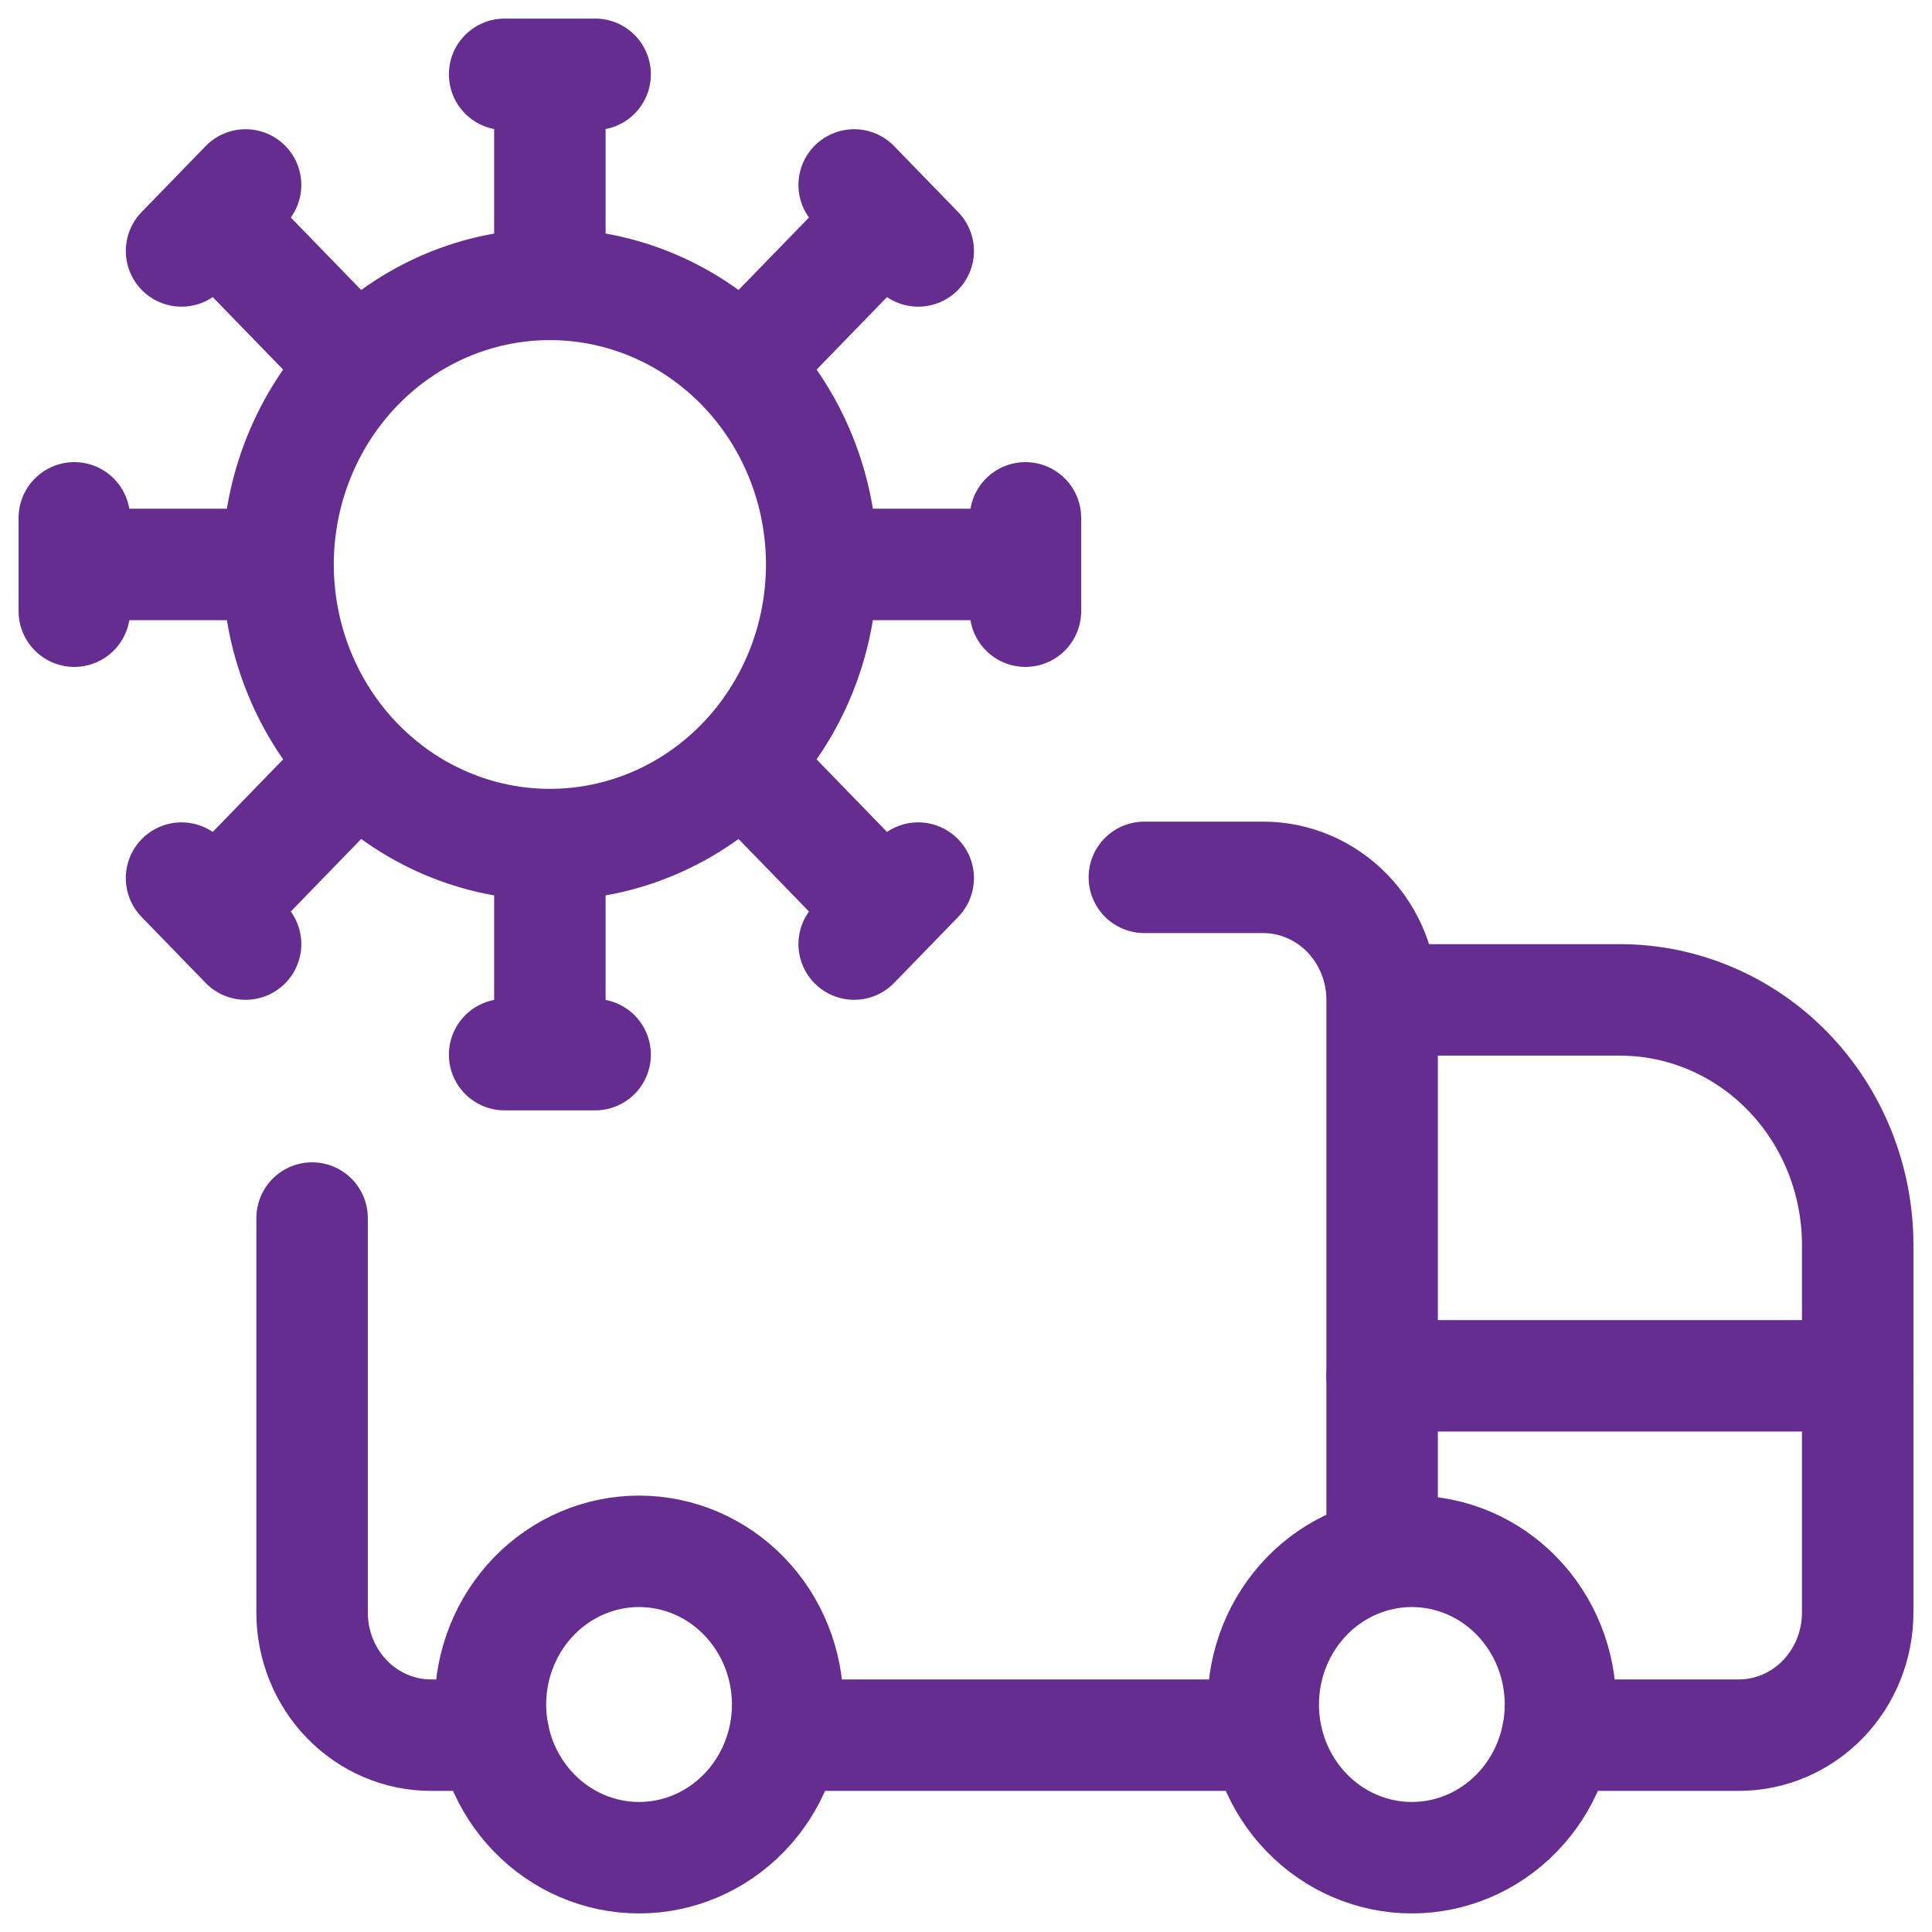
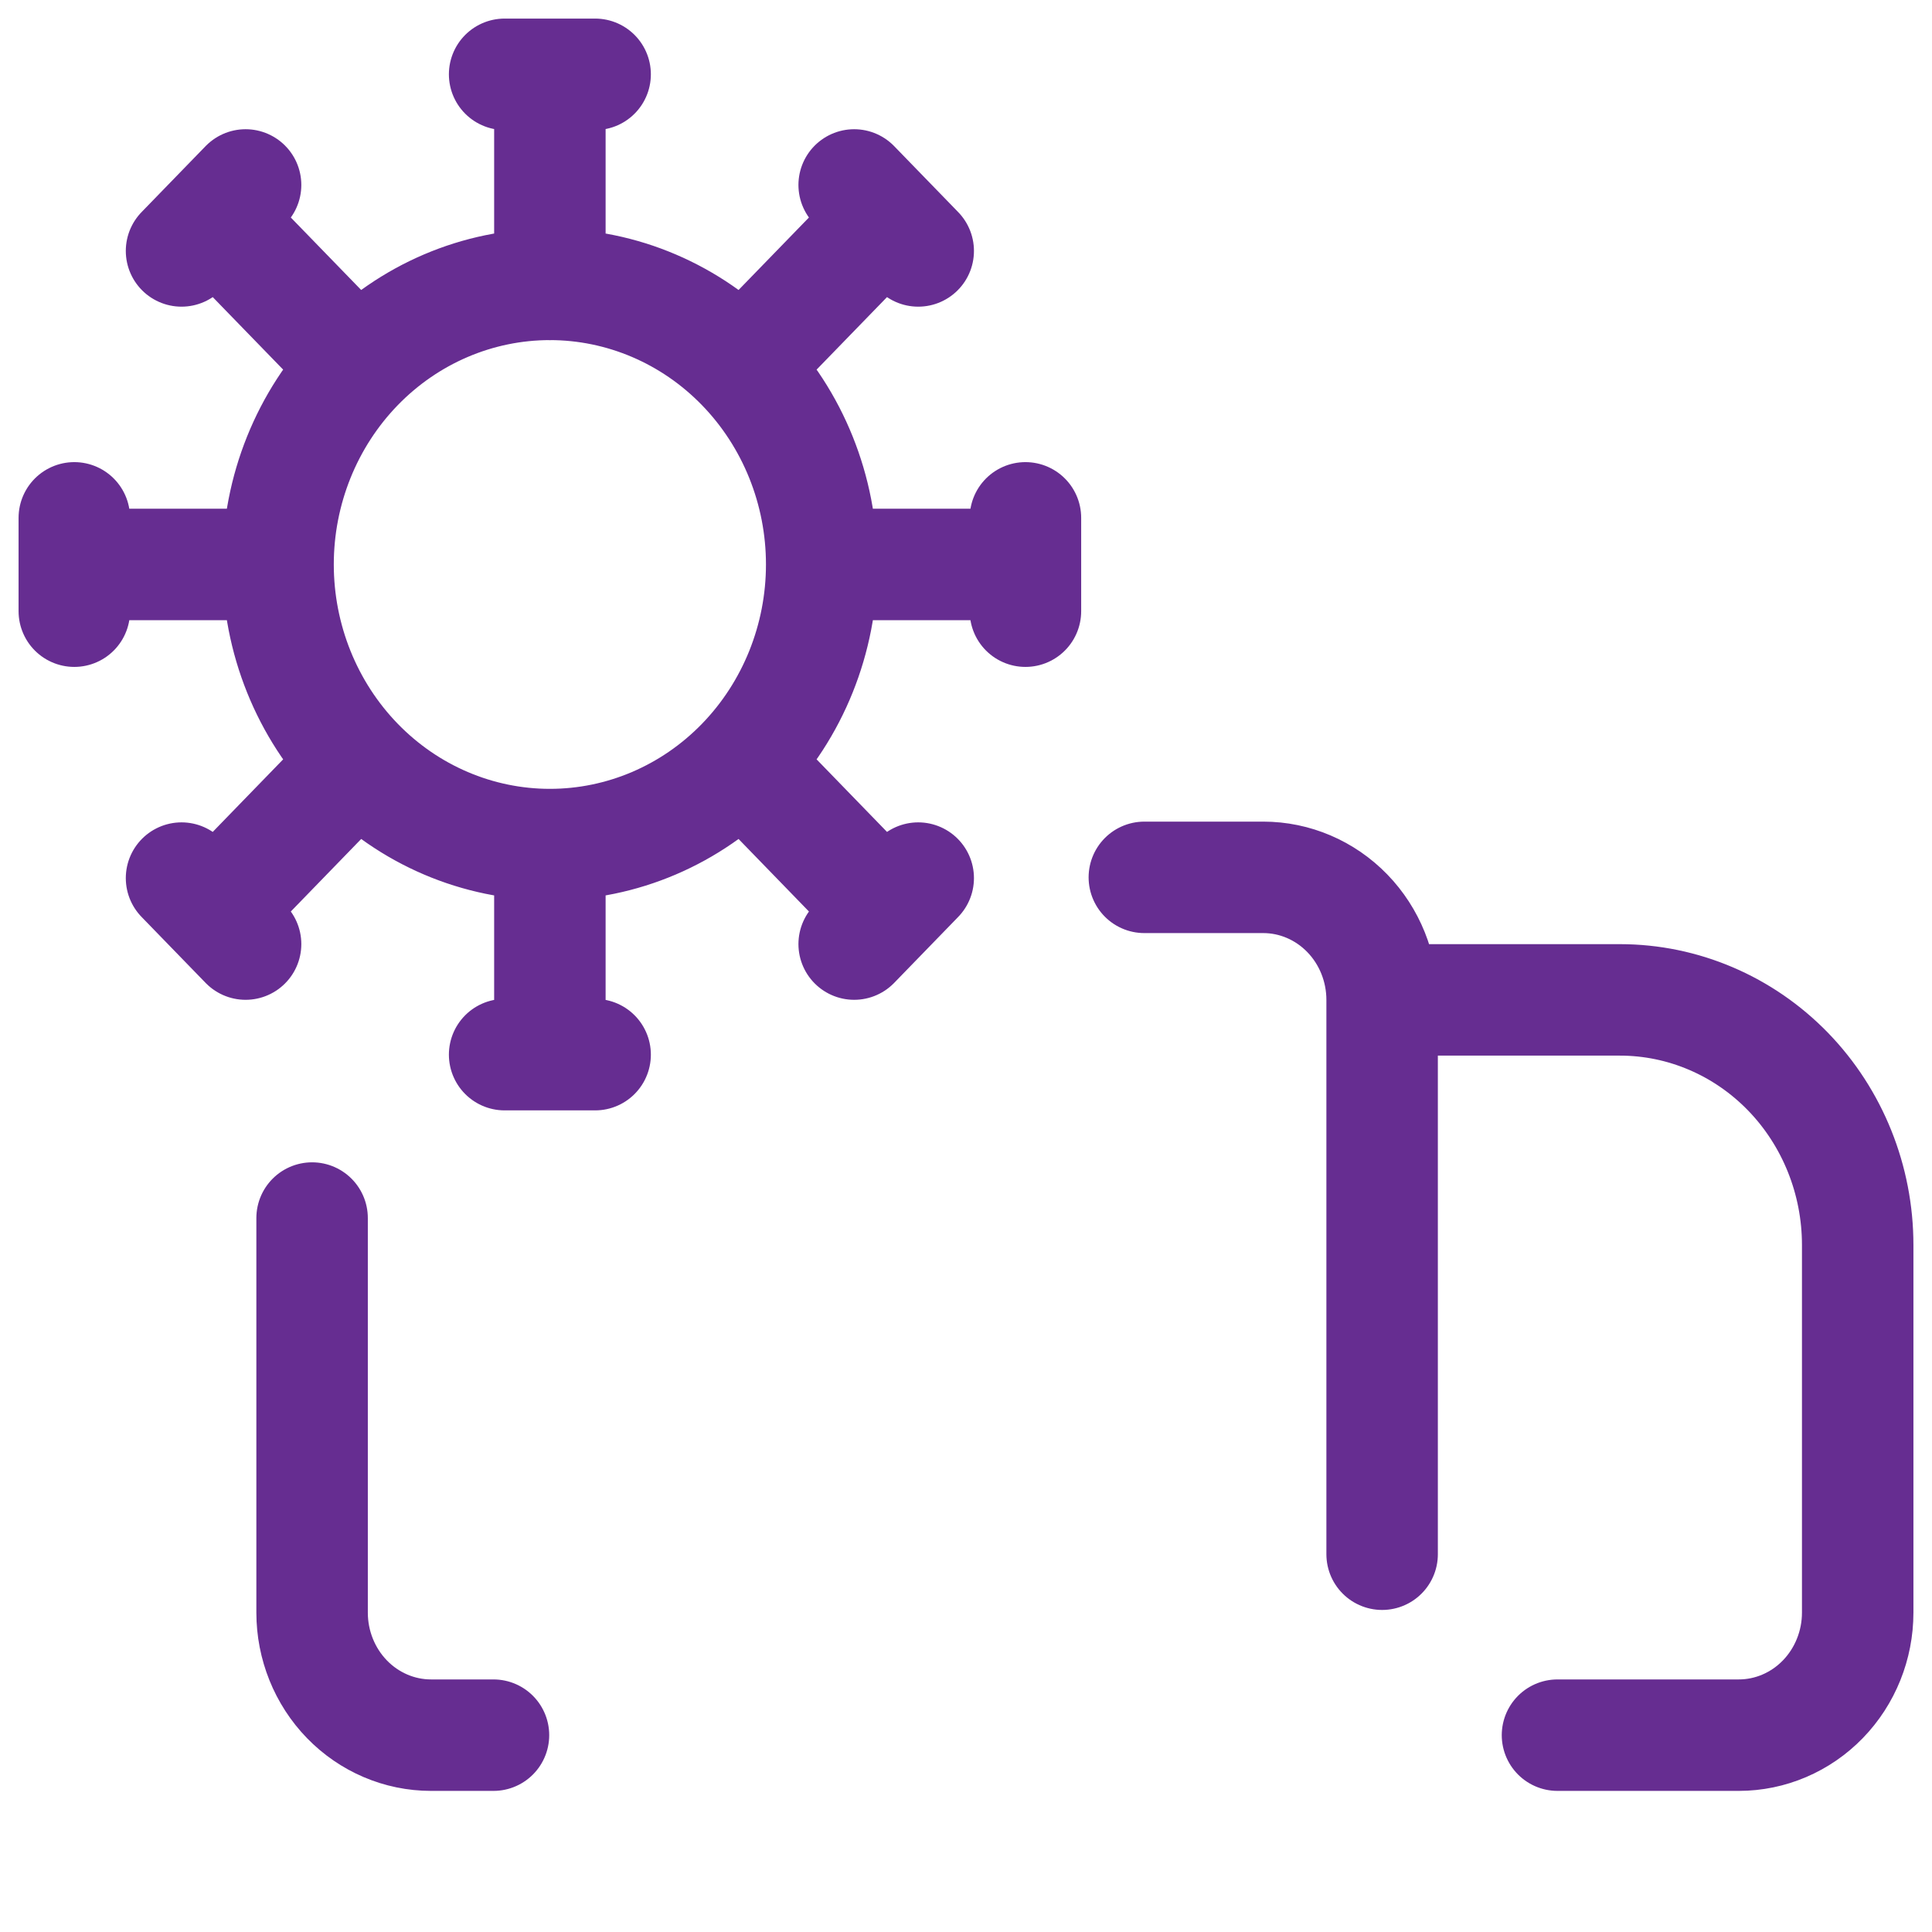
<svg xmlns="http://www.w3.org/2000/svg" width="26" height="26" viewBox="0 0 26 26" fill="none">
  <path d="M7.4 11.366C6.43 11.366 5.5 10.969 4.814 10.262M7.4 11.366C8.37 11.366 9.3 10.969 9.986 10.262M7.4 11.366V14.193M4.814 10.262C4.128 9.555 3.742 8.596 3.742 7.596M4.814 10.262L2.874 12.261M3.742 7.596C3.742 6.597 4.128 5.638 4.814 4.931M3.742 7.596H1M4.814 4.931C5.5 4.224 6.43 3.827 7.4 3.827C8.37 3.827 9.3 4.224 9.986 4.931M4.814 4.931L2.874 2.933M9.986 4.931C10.672 5.638 11.058 6.597 11.058 7.596M9.986 4.931L11.926 2.933M11.058 7.596C11.058 8.596 10.672 9.555 9.986 10.262M11.058 7.596H13.8M9.986 10.262L11.926 12.261M8.009 1H6.791M7.4 1V3.828M3.305 2.489L2.443 3.377M1 6.969V8.225M2.443 11.817L3.305 12.705M6.791 14.193H8.009M11.495 12.705L12.357 11.817M13.8 8.225V6.969M12.357 3.377L11.495 2.489M15.4 11.807H17C17.424 11.807 17.831 11.981 18.131 12.29C18.431 12.599 18.6 13.019 18.6 13.456M18.6 13.456V20.916M18.6 13.456H21.8C22.649 13.456 23.463 13.804 24.063 14.422C24.663 15.041 25 15.88 25 16.755V21.702C25 22.139 24.831 22.559 24.531 22.868C24.231 23.177 23.824 23.351 23.4 23.351H20.96M6.641 23.351H5.8C5.376 23.351 4.969 23.177 4.669 22.868C4.369 22.559 4.2 22.139 4.2 21.702V16.392" stroke="#662D91" stroke-width="1.5" stroke-linecap="round" stroke-linejoin="round" />
-   <path d="M17.041 23.351H10.559M25 18.515H18.6M19 25C18.47 25 17.961 24.783 17.586 24.396C17.211 24.01 17 23.485 17 22.939C17 22.392 17.211 21.868 17.586 21.481C17.961 21.094 18.47 20.877 19 20.877C19.53 20.877 20.039 21.094 20.414 21.481C20.789 21.868 21 22.392 21 22.939C21 23.485 20.789 24.01 20.414 24.396C20.039 24.783 19.53 25 19 25ZM8.6 25C8.07 25 7.561 24.783 7.186 24.396C6.811 24.01 6.6 23.485 6.6 22.939C6.6 22.392 6.811 21.868 7.186 21.481C7.561 21.094 8.07 20.877 8.6 20.877C9.13 20.877 9.639 21.094 10.014 21.481C10.389 21.868 10.6 22.392 10.6 22.939C10.6 23.485 10.389 24.01 10.014 24.396C9.639 24.783 9.13 25 8.6 25Z" stroke="#662D91" stroke-width="1.5" stroke-linecap="round" stroke-linejoin="round" />
</svg>